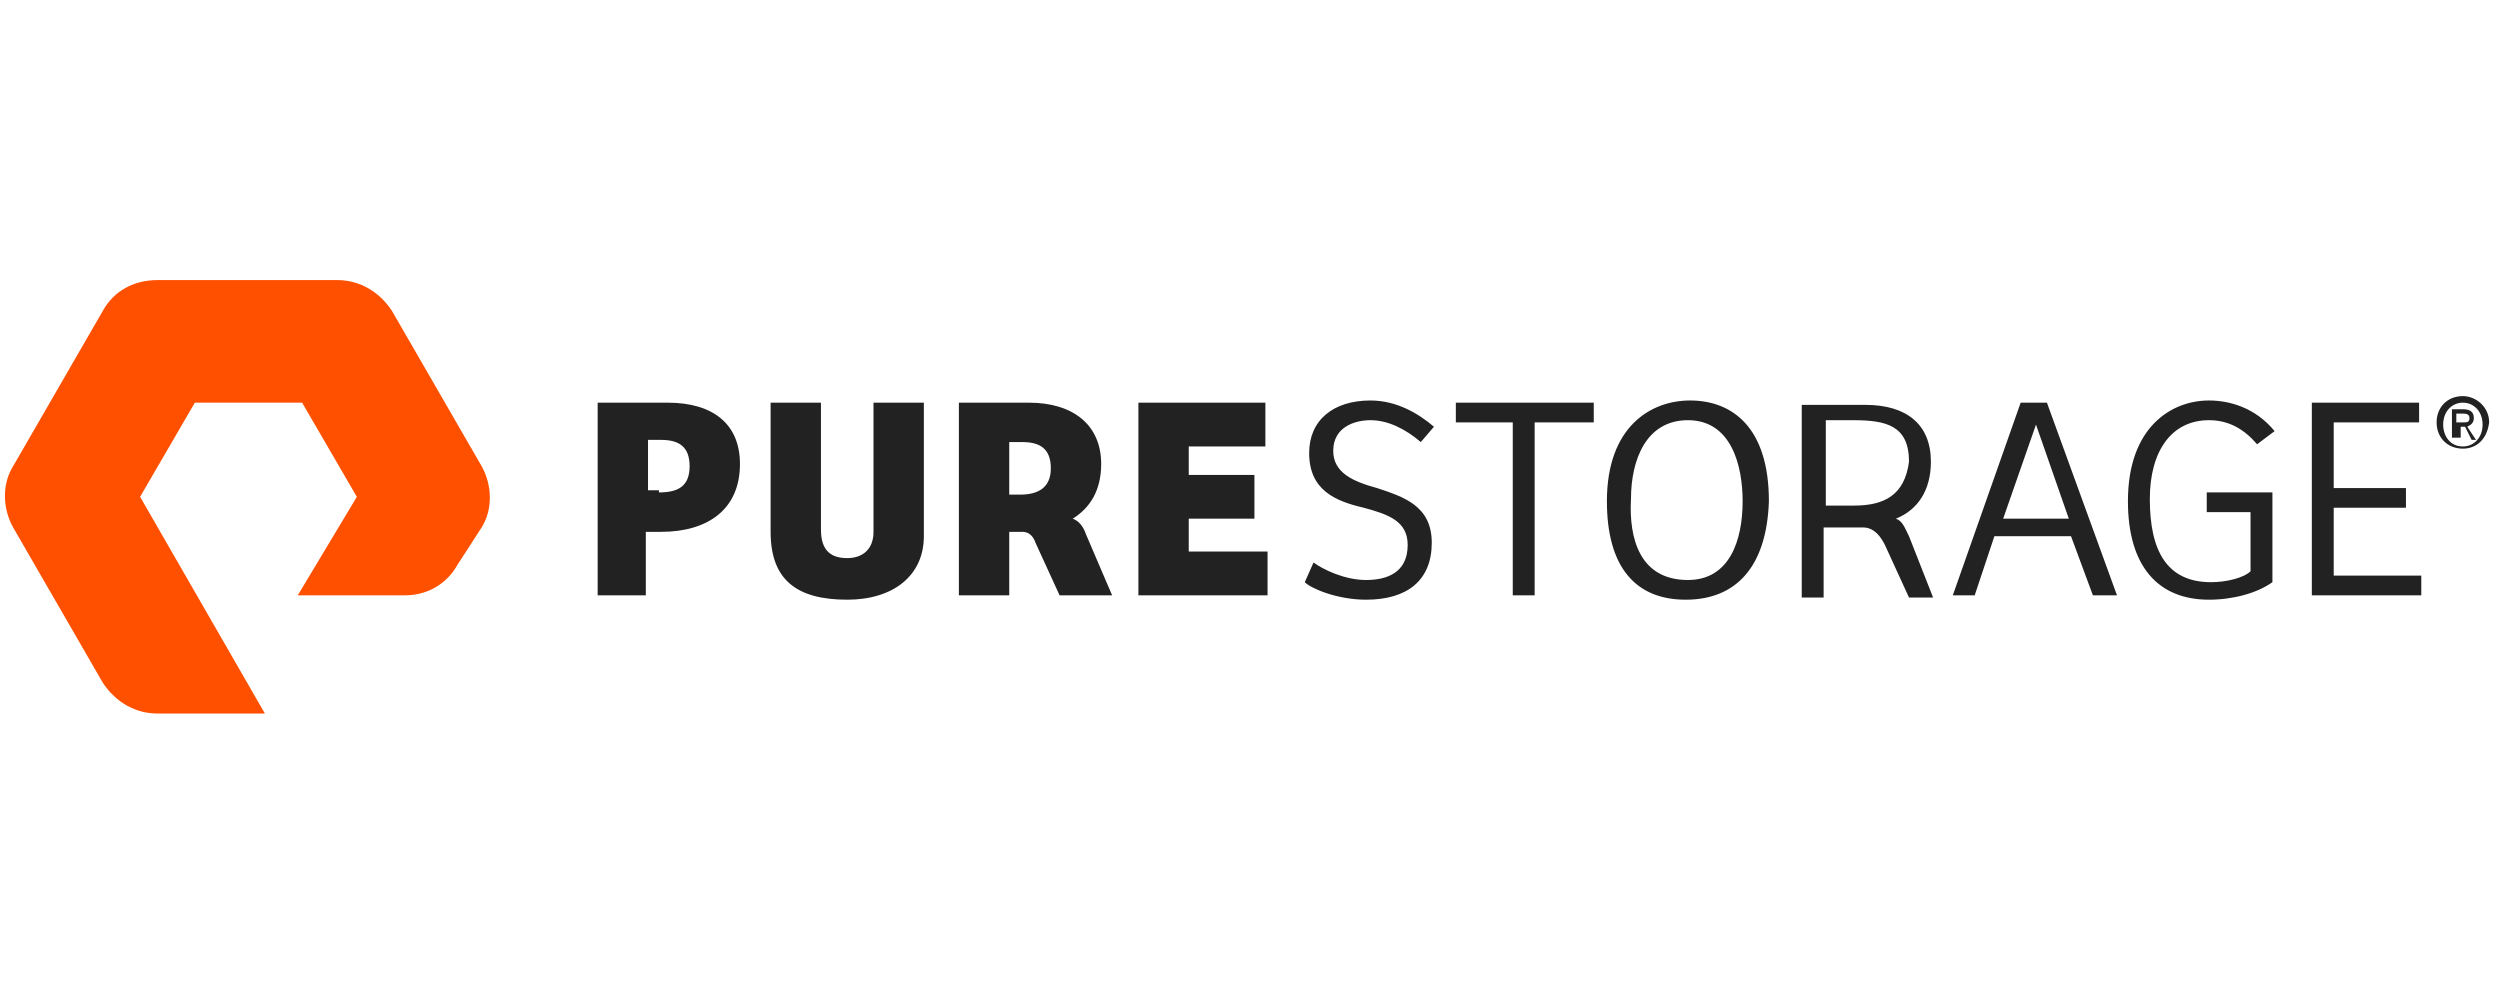
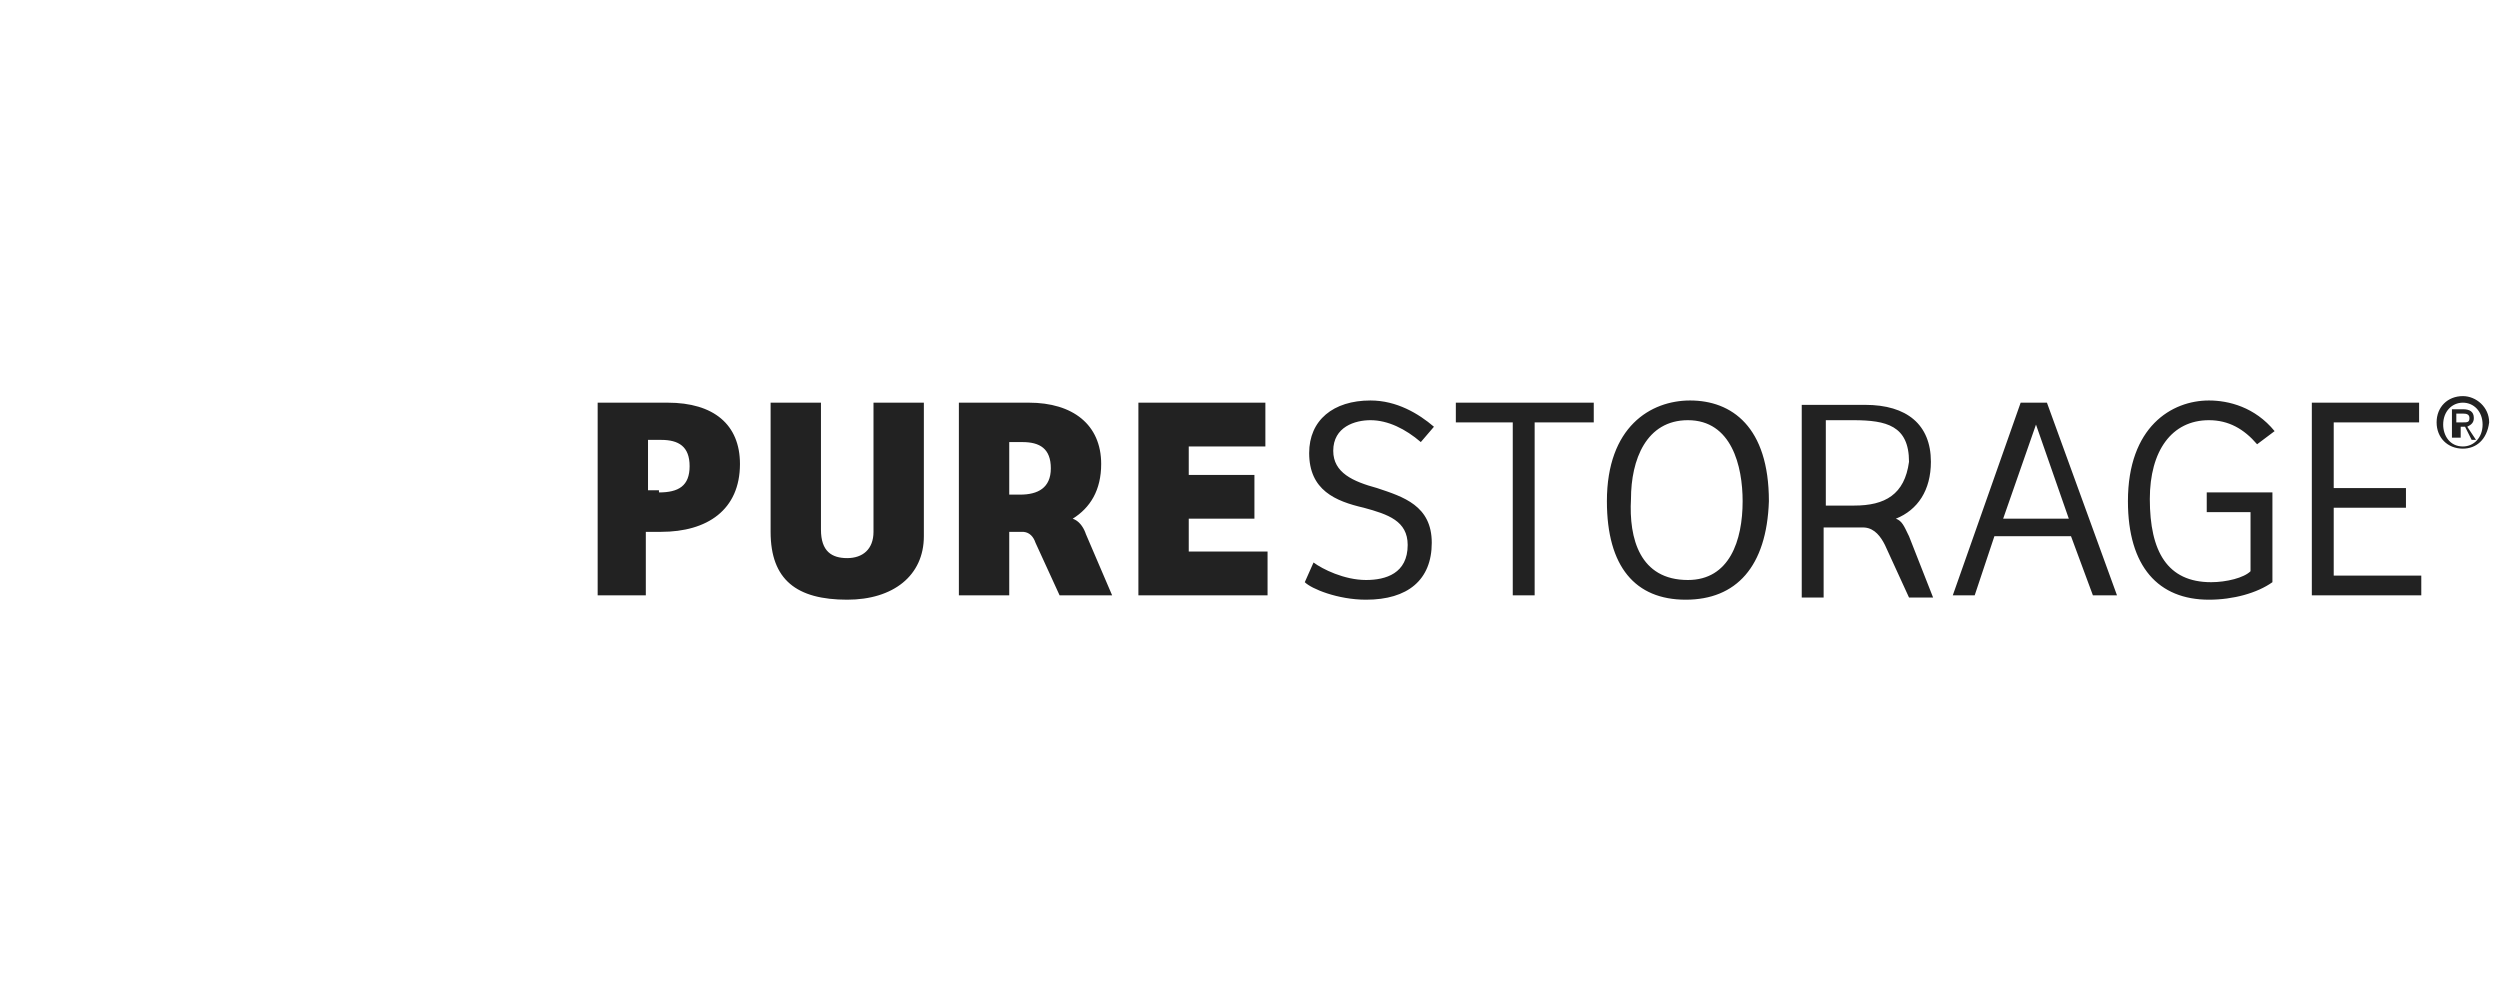
<svg xmlns="http://www.w3.org/2000/svg" width="250px" height="100px" viewBox="0 0 250 100" version="1.1">
  <title>brand/brand_04</title>
  <desc>Created with Sketch.</desc>
  <g id="brand/brand_04" stroke="none" stroke-width="1" fill="none" fill-rule="evenodd">
-     <path d="M26.49,71.354 L15.762,71.354 C13.573,71.354 11.603,70.26 10.289,68.289 L1.314,52.746 C0.219,50.776 0.219,48.367 1.314,46.616 L10.289,31.073 C11.384,29.102 13.354,28.008 15.762,28.008 L33.714,28.008 C35.903,28.008 37.874,29.102 39.187,31.073 L48.163,46.616 C49.258,48.586 49.258,50.995 48.163,52.746 L45.755,56.468 C44.66,58.438 42.69,59.533 40.501,59.533 L29.774,59.533 L35.684,49.681 L30.211,40.267 L19.484,40.267 L14.011,49.681 L26.49,71.354 L26.49,71.354 Z" id="Path" fill="#FF5000" fill-rule="nonzero" />
    <path d="M82.096,40.267 L82.096,52.965 C82.096,55.154 83.191,55.811 84.723,55.811 C86.256,55.811 87.35,54.935 87.35,53.184 L87.35,40.267 L92.386,40.267 L92.386,53.622 C92.386,57.562 89.321,59.97 84.723,59.97 C79.688,59.97 77.061,58 77.061,53.184 L77.061,40.267 L82.096,40.267 Z M137.046,40.048 C139.673,40.048 141.862,41.362 143.395,42.675 L142.081,44.208 C140.549,42.894 138.797,42.019 137.046,42.019 C135.513,42.019 133.324,42.675 133.324,45.084 C133.324,47.273 135.294,48.149 137.703,48.805 C140.33,49.681 143.176,50.557 143.176,54.278 C143.176,58 140.768,59.97 136.608,59.97 C133.762,59.97 131.135,58.876 130.478,58.219 L131.354,56.249 C132.23,56.905 134.419,58 136.608,58 C138.578,58 140.768,57.343 140.768,54.497 C140.768,52.089 138.797,51.432 136.389,50.776 C133.543,50.119 130.916,49.024 130.916,45.303 C130.916,42.019 133.324,40.048 137.046,40.048 Z M169.009,40.048 C173.168,40.048 176.89,42.675 176.89,50.119 C176.671,56.687 173.606,59.97 168.571,59.97 C163.536,59.97 160.69,56.687 160.69,50.119 C160.69,42.675 165.068,40.048 169.009,40.048 Z M220.893,40.048 C222.864,40.048 225.491,40.705 227.461,43.113 L225.71,44.427 C224.396,42.894 222.864,42.019 220.893,42.019 C217.172,42.019 214.982,45.084 214.982,49.9 C214.982,55.154 216.734,58.219 221.112,58.219 C222.645,58.219 224.396,57.781 225.053,57.124 L225.053,51.213 L220.674,51.213 L220.674,49.243 L227.242,49.243 L227.242,58.219 C225.71,59.314 223.302,59.97 220.893,59.97 C215.858,59.97 212.793,56.687 212.793,50.119 C212.793,42.675 217.172,40.048 220.893,40.048 Z M180.174,40.486 L186.522,40.486 C190.682,40.486 193.09,42.457 193.09,46.178 C193.09,49.024 191.777,50.995 189.587,51.87 C190.194,52.072 190.427,52.647 190.803,53.424 L190.901,53.622 L193.309,59.751 L190.901,59.751 L188.493,54.497 C188.081,53.673 187.475,52.849 186.492,52.755 L186.304,52.746 L182.363,52.746 L182.363,59.751 L180.174,59.751 L180.174,40.486 L186.522,40.486 Z M66.772,40.267 C71.369,40.267 73.996,42.457 73.996,46.397 C73.996,50.995 70.712,53.184 66.115,53.184 L64.582,53.184 L64.582,59.533 L59.766,59.533 L59.766,40.267 L66.772,40.267 Z M126.538,40.267 L126.538,44.646 L118.875,44.646 L118.875,47.492 L125.443,47.492 L125.443,51.87 L118.875,51.87 L118.875,55.154 L126.756,55.154 L126.756,59.533 L113.84,59.533 L113.84,40.267 L126.538,40.267 Z M159.376,40.267 L159.376,42.238 L153.465,42.238 L153.465,59.533 L151.276,59.533 L151.276,42.238 L145.584,42.238 L145.584,40.267 L159.376,40.267 Z M204.693,40.267 L211.699,59.533 L209.29,59.533 L207.101,53.622 L199.439,53.622 L197.469,59.533 L195.279,59.533 L202.066,40.267 L204.693,40.267 Z M241.91,40.267 L241.91,42.238 L233.372,42.238 L233.372,48.805 L240.596,48.805 L240.596,50.776 L233.372,50.776 L233.372,57.562 L242.129,57.562 L242.129,59.533 L231.183,59.533 L231.183,40.267 L241.91,40.267 Z M95.888,40.267 L102.894,40.267 C107.272,40.267 110.118,42.457 110.118,46.397 C110.118,49.024 109.024,50.776 107.272,51.87 C107.874,52.071 108.292,52.64 108.527,53.239 L108.586,53.403 L111.213,59.533 L105.959,59.533 L103.551,54.278 C103.349,53.672 102.96,53.252 102.385,53.191 L102.237,53.184 L100.924,53.184 L100.924,59.533 L95.888,59.533 L95.888,40.267 L102.894,40.267 Z M168.79,42.019 C164.63,42.019 163.098,45.959 163.098,49.9 C162.879,53.841 163.973,58 168.79,58 C172.949,58 174.263,54.059 174.263,50.119 C174.263,46.616 173.168,42.019 168.79,42.019 Z M203.599,42.458 L200.315,51.87 L206.882,51.87 C203.776,42.965 203.608,42.484 203.599,42.458 Z M185.422,42.019 L182.582,42.019 L182.582,50.557 L185.428,50.557 C188.493,50.557 190.463,49.462 190.901,46.178 C190.901,42.537 188.596,42.039 185.422,42.019 Z M102.237,44.208 L100.924,44.208 L100.924,49.462 L102.018,49.462 C103.77,49.462 105.083,48.805 105.083,46.835 C105.083,44.865 103.988,44.208 102.237,44.208 Z M66.115,43.989 L64.801,43.989 L64.801,49.024 L65.896,49.024 L65.896,49.243 C67.866,49.243 68.961,48.586 68.961,46.616 C68.961,44.646 67.866,43.989 66.115,43.989 Z M246.288,39.611 C247.602,39.611 248.916,40.705 248.916,42.238 C248.697,43.989 247.602,44.865 246.288,44.865 C244.756,44.865 243.661,43.77 243.661,42.238 C243.661,40.705 244.756,39.611 246.288,39.611 Z M246.288,40.267 C245.194,40.267 244.318,41.143 244.318,42.457 C244.318,43.551 244.975,44.646 246.288,44.646 C247.383,44.646 248.259,43.77 248.259,42.457 C248.259,41.143 247.383,40.267 246.288,40.267 Z M246.288,40.924 C246.945,40.924 247.383,41.143 247.383,41.8 C247.383,42.238 247.164,42.457 246.726,42.675 L247.602,43.989 L247.164,43.989 L246.507,42.675 L246.07,42.675 L246.07,43.77 L245.194,43.77 L245.194,40.924 L246.288,40.924 Z M246.347,41.362 L245.632,41.362 L245.632,42.238 L246.288,42.238 C246.726,42.238 246.945,42.238 246.945,41.8 C246.945,41.398 246.577,41.365 246.347,41.362 Z" id="Combined-Shape" fill="#222222" fill-rule="nonzero" />
  </g>
</svg>